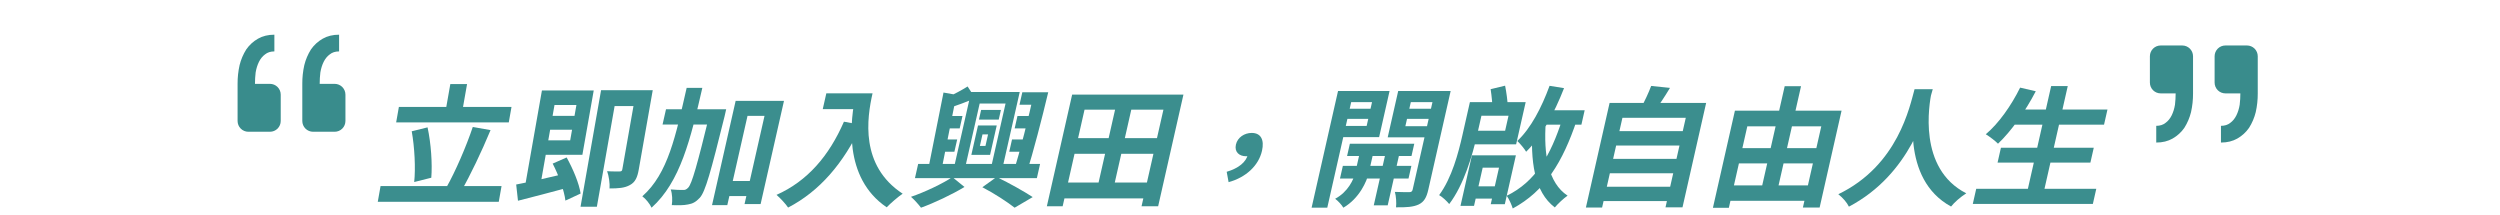
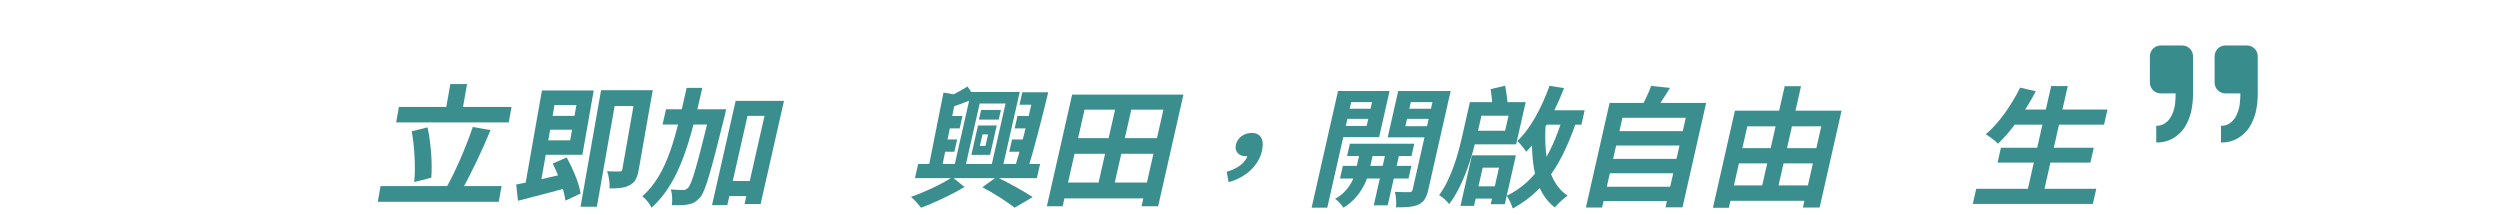
<svg xmlns="http://www.w3.org/2000/svg" width="536" height="46" viewBox="0 0 536 46" fill="none">
  <path d="M432.024 23.48H451.842L451.106 26.729H431.288L432.024 23.48ZM429 31.672H448.904L448.181 34.866H428.277L429 31.672ZM423.703 40.475H449.444L448.708 43.725H422.967L423.703 40.475ZM439.768 18.453H443.327L437.974 42.086H434.415L439.768 18.453ZM433.115 18.786L436.47 19.564C434.242 23.869 431.195 28.145 428.37 30.811C427.818 30.228 426.529 29.256 425.754 28.784C428.532 26.451 431.222 22.619 433.115 18.786Z" fill="#3B8E8E" />
-   <path d="M410.482 19.12H414.383C413.07 23.785 409.63 37.337 396.405 44.308C396.002 43.447 395.124 42.419 394.133 41.642C406.982 35.449 409.458 22.758 410.482 19.12ZM414.105 19.842C413.643 22.258 411.102 36.115 421.569 41.447C420.305 42.253 419.028 43.364 418.308 44.28C407.382 38.337 410.307 23.035 410.727 20.175L414.105 19.842Z" fill="#3B8E8E" />
  <path d="M371.858 31.755H391.078L390.336 35.032H371.116L371.858 31.755ZM370.046 39.753H389.238L388.489 43.058H369.298L370.046 39.753ZM371.967 23.73H394.832L390.127 44.502H386.539L390.483 27.09H374.623L370.666 44.558H367.25L371.967 23.73ZM382.638 18.481H386.141L380.926 41.503H377.423L382.638 18.481Z" fill="#3B8E8E" />
  <path d="M346.061 28.117H361.551L360.853 31.2H345.363L346.061 28.117ZM344.715 34.06H360.205L359.507 37.143H344.017L344.715 34.06ZM343.363 40.031H358.853L358.155 43.114H342.665L343.363 40.031ZM345.098 22.063H365.799L360.729 44.447H357.084L361.431 25.257H347.848L343.489 44.502H340.015L345.098 22.063ZM354.009 18.425L358.043 18.842C356.938 20.703 355.697 22.535 354.794 23.757L351.788 23.202C352.558 21.813 353.482 19.869 354.009 18.425Z" fill="#3B8E8E" />
  <path d="M316.77 21.897H327.106L325.055 30.95H314.719L315.38 28.034H322.698L323.427 24.813H316.109L316.77 21.897ZM315.045 39.948H322.362L321.765 42.586H314.447L315.045 39.948ZM315.58 33.31H325.005L322.633 43.78H319.615L321.389 35.949H317.887L316.031 44.141H313.127L315.58 33.31ZM315.147 21.897H318.279L316.675 28.978C315.719 33.2 313.867 39.614 310.709 43.752C310.294 43.197 309.166 42.142 308.552 41.836C311.309 38.087 312.687 32.755 313.549 28.951L315.147 21.897ZM319.592 19.12L322.694 18.37C322.987 19.842 323.243 21.73 323.273 22.98L319.974 23.841C320.03 22.591 319.821 20.619 319.592 19.12ZM330.355 23.646H339.751L339.053 26.729H329.656L330.355 23.646ZM332.227 18.398L335.331 18.898C333.228 24.285 330.489 29.339 327.203 32.533C326.879 31.95 325.897 30.756 325.304 30.228C328.193 27.534 330.509 23.091 332.227 18.398ZM334.979 25.479L338.09 25.701C335.036 34.782 331.276 40.947 324.333 44.697C324.143 44.03 323.524 42.614 323.042 41.975C329.223 38.948 332.446 33.394 334.979 25.479ZM331.418 26.118C330.921 33.088 331.9 39.198 336.09 41.947C335.246 42.53 334.02 43.669 333.353 44.474C328.932 41.114 328.069 34.616 328.584 26.562L331.418 26.118Z" fill="#3B8E8E" />
  <path d="M289.412 30.811H303.222L302.624 33.449H288.814L289.412 30.811ZM287.909 35.56H302.602L301.985 38.282H287.292L287.909 35.56ZM297.338 31.644H300.328L297.522 44.03H294.533L297.338 31.644ZM291.76 31.755H294.665L293.457 37.087C293.055 38.865 291.455 42.53 288.013 44.53C287.689 43.947 286.865 43.058 286.254 42.614C289.002 41.17 290.238 38.476 290.559 37.06L291.76 31.755ZM287.722 23.313H294.897L294.407 25.479H287.231L287.722 23.313ZM300.934 23.313H308.138L307.647 25.479H300.443L300.934 23.313ZM307.661 19.509H311.021L306.228 40.67C305.85 42.336 305.323 43.28 304.172 43.836C302.993 44.391 301.494 44.474 299.307 44.447C299.423 43.558 299.32 42.003 299.059 41.142C300.3 41.197 301.723 41.197 302.15 41.197C302.606 41.197 302.786 41.031 302.88 40.614L307.661 19.509ZM288.897 19.509H297.923L295.684 29.395H286.657L287.198 27.007H293.007L294.164 21.897H288.356L288.897 19.509ZM309.398 19.509L308.857 21.897H302.479L301.309 27.062H307.687L307.146 29.45H297.522L299.774 19.509H309.398ZM286.875 19.509H290.235L284.567 44.53H281.207L286.875 19.509Z" fill="#3B8E8E" />
  <path d="M263.411 39.053L263.003 36.831C265.565 36.081 267.183 34.721 267.542 33.138L267.965 30.388L268.965 32.888C268.415 33.304 267.773 33.499 267.147 33.499C265.723 33.499 264.615 32.61 264.979 30.999C265.332 29.444 266.827 28.5 268.364 28.5C270.358 28.5 271.1 30 270.572 32.332C269.861 35.471 267.175 38.025 263.411 39.053Z" fill="#3B8E8E" />
  <path d="M227.532 39.142H247.407L246.64 42.53H226.765L227.532 39.142ZM229.69 29.617H249.707L248.946 32.977H228.929L229.69 29.617ZM229.867 20.286H253.729L248.306 44.224H244.747L249.44 23.508H232.526L227.833 44.224H224.445L229.867 20.286ZM239.459 21.814H242.933L238.611 40.892H235.137L239.459 21.814Z" fill="#3B8E8E" />
  <path d="M196.855 35.143H222.995L222.303 38.198H196.164L196.855 35.143ZM210.356 23.563H214.598L214.127 25.646H209.884L210.356 23.563ZM219.184 19.786H223.569L222.965 22.452H218.58L219.184 19.786ZM218.147 24.868H222.133L221.529 27.534H217.543L218.147 24.868ZM216.98 29.895H220.966L220.369 32.533H216.382L216.98 29.895ZM202.372 24.868H206.358L205.755 27.534H201.768L202.372 24.868ZM201.29 29.895H205.22L204.622 32.533H200.693L201.29 29.895ZM208.206 19.731H218.627L214.859 36.365H212.382L215.59 22.202H210.038L206.829 36.365H204.438L208.206 19.731ZM210.648 28.812L210.088 31.283H211.284L211.843 28.812H210.648ZM209.686 26.895H213.701L212.273 33.2H208.258L209.686 26.895ZM202.286 19.842L205.736 20.453C205.657 20.675 205.426 20.814 204.952 20.897L201.837 36.532H198.961L202.286 19.842ZM221.718 19.786H224.737C223.403 25.424 221.505 32.672 220.166 36.949H217.29C218.654 32.561 220.523 25.313 221.718 19.786ZM207.451 18.537L209.077 21.036C207.209 21.869 205.103 22.619 203.468 23.174C203.441 22.535 203.247 21.508 203.05 20.869C204.533 20.23 206.285 19.286 207.451 18.537ZM210.615 40.142L213.675 37.948C216.448 39.281 219.627 41.086 221.413 42.253L217.537 44.53C216.014 43.336 213.24 41.503 210.615 40.142ZM204.187 37.976L206.784 40.087C204.176 41.669 200.315 43.502 197.463 44.53C196.959 43.863 196.031 42.808 195.315 42.197C198.275 41.197 202.107 39.365 204.187 37.976Z" fill="#3B8E8E" />
-   <path d="M177.166 20.008H185.224L184.457 23.396H176.398L177.166 20.008ZM183.544 20.008H187.075C185.88 25.285 184.334 35.504 193.533 41.531C192.597 42.142 190.897 43.614 190.11 44.447C180.702 38.087 182.261 25.674 183.544 20.008ZM180.942 26.09L184.714 26.784C180.853 35.032 175.713 41.003 168.97 44.502C168.507 43.78 167.227 42.392 166.482 41.781C173.1 38.837 177.738 33.449 180.942 26.09Z" fill="#3B8E8E" />
  <path d="M155.339 38.809H162.657L161.927 42.031H154.609L155.339 38.809ZM142.793 23.424H153.243L152.501 26.701H142.051L142.793 23.424ZM157.724 21.619H168.088L163.075 43.752H159.629L163.913 24.84H160.268L155.934 43.974H152.66L157.724 21.619ZM152.389 23.424H155.692C155.692 23.424 155.44 24.535 155.346 24.951C152.397 36.837 151.229 41.114 150.022 42.419C149.16 43.336 148.486 43.669 147.509 43.836C146.611 44.03 145.329 44.03 144.032 43.974C144.195 43.002 144.152 41.558 143.797 40.614C144.91 40.725 145.936 40.725 146.477 40.725C146.897 40.753 147.185 40.614 147.558 40.225C148.345 39.392 149.478 35.393 152.219 24.174L152.389 23.424ZM147.219 18.842H150.579C148.072 29.784 145.87 39.004 139.692 44.53C139.334 43.725 138.446 42.614 137.711 42.086C143.261 37.198 144.888 29.006 147.219 18.842Z" fill="#3B8E8E" />
  <path d="M116.768 24.839H124.285L123.761 27.812H116.244L116.768 24.839ZM116.189 19.399H119.435L115.762 40.234L112.418 40.795L116.189 19.399ZM110.67 39.561C113.498 39.028 117.89 38.019 122.021 37.038L121.861 40.206C118.152 41.216 114.125 42.253 111.054 43.038L110.67 39.561ZM118.494 35.075L121.489 33.757C122.829 36.168 124.178 39.337 124.481 41.496L121.224 43.01C120.978 40.851 119.768 37.542 118.494 35.075ZM117.698 19.399H127.294L124.862 33.196H115.266L115.815 30.083H122.25L123.585 22.512H117.15L117.698 19.399ZM136.416 19.343H139.947L136.946 36.364C136.659 37.991 136.215 39.056 135.053 39.673C133.914 40.318 132.561 40.403 130.682 40.403C130.779 39.365 130.535 37.682 130.167 36.701C131.263 36.785 132.463 36.757 132.862 36.757C133.232 36.757 133.366 36.645 133.43 36.28L136.416 19.343ZM128.87 19.343H138.238L137.64 22.736H131.774L127.968 44.328H124.466L128.87 19.343Z" fill="#3B8E8E" />
  <path d="M85.52 22.932H109.666L109.083 26.241H84.937L85.52 22.932ZM81.59 39.898H107.53L106.936 43.263H80.996L81.59 39.898ZM96.55 18.025H100.138L98.947 24.783H95.359L96.55 18.025ZM101.364 27.223L105.175 27.896C103.249 32.523 100.807 37.654 98.885 40.963L95.682 40.234C97.623 36.813 99.978 31.373 101.364 27.223ZM88.274 28.148L91.668 27.307C92.422 30.784 92.709 35.131 92.47 38.103L88.805 39.028C89.119 36.112 88.895 31.569 88.274 28.148Z" fill="#3B8E8E" />
  <path d="M463.25 9.75C462.636 9.75 462.048 9.994 461.614 10.427C461.181 10.861 460.937 11.449 460.937 12.062L460.937 17.71C460.937 18.323 461.181 18.911 461.614 19.345C462.048 19.779 462.636 20.022 463.25 20.022L466.459 20.022C466.459 20.834 466.411 21.648 466.316 22.459C466.173 23.32 465.932 24.085 465.599 24.753C465.264 25.424 464.834 25.949 464.306 26.333C463.781 26.763 463.113 26.978 462.299 26.978L462.299 30.562C463.638 30.562 464.808 30.276 465.814 29.702C466.811 29.135 467.669 28.351 468.323 27.408C468.98 26.369 469.464 25.231 469.757 24.037C470.052 22.719 470.196 21.372 470.187 20.022L470.187 12.062C470.187 11.449 469.943 10.861 469.51 10.427C469.076 9.994 468.488 9.75 467.875 9.75L463.25 9.75ZM477.125 9.75C476.511 9.75 475.923 9.994 475.489 10.427C475.056 10.861 474.812 11.449 474.812 12.062L474.812 17.71C474.812 18.323 475.056 18.911 475.489 19.345C475.923 19.779 476.511 20.022 477.125 20.022L480.334 20.022C480.334 20.834 480.286 21.648 480.191 22.459C480.048 23.32 479.807 24.085 479.474 24.753C479.139 25.424 478.709 25.949 478.181 26.333C477.656 26.763 476.988 26.978 476.174 26.978L476.174 30.562C477.513 30.562 478.683 30.276 479.689 29.702C480.686 29.135 481.544 28.351 482.198 27.408C482.855 26.369 483.339 25.231 483.632 24.037C483.927 22.719 484.071 21.372 484.062 20.022L484.062 12.062C484.062 11.449 483.818 10.861 483.385 10.427C482.951 9.994 482.363 9.75 481.75 9.75L477.125 9.75Z" fill="#398C8C" />
-   <path d="M71.75 28.25C72.364 28.25 72.952 28.006 73.386 27.573C73.819 27.139 74.063 26.551 74.063 25.938V20.29C74.063 19.677 73.819 19.089 73.386 18.655C72.952 18.221 72.364 17.978 71.75 17.978H68.541C68.541 17.166 68.589 16.352 68.684 15.54C68.827 14.68 69.068 13.915 69.401 13.246C69.736 12.576 70.166 12.051 70.694 11.667C71.219 11.237 71.887 11.022 72.701 11.022V7.438C71.362 7.438 70.192 7.724 69.186 8.298C68.189 8.865 67.331 9.649 66.677 10.592C66.02 11.631 65.536 12.769 65.243 13.963C64.948 15.281 64.804 16.628 64.813 17.978V25.938C64.813 26.551 65.056 27.139 65.49 27.573C65.924 28.006 66.512 28.25 67.125 28.25H71.75ZM57.875 28.25C58.489 28.25 59.077 28.006 59.511 27.573C59.944 27.139 60.188 26.551 60.188 25.938V20.29C60.188 19.677 59.944 19.089 59.511 18.655C59.077 18.221 58.489 17.978 57.875 17.978H54.666C54.666 17.166 54.714 16.352 54.809 15.54C54.952 14.68 55.193 13.915 55.526 13.246C55.861 12.576 56.291 12.051 56.819 11.667C57.343 11.237 58.012 11.022 58.826 11.022V7.438C57.487 7.438 56.317 7.724 55.311 8.298C54.314 8.865 53.456 9.649 52.802 10.592C52.145 11.631 51.661 12.769 51.368 13.963C51.073 15.281 50.929 16.628 50.938 17.978V25.938C50.938 26.551 51.181 27.139 51.615 27.573C52.049 28.006 52.637 28.25 53.25 28.25H57.875Z" fill="#398C8C" />
</svg>